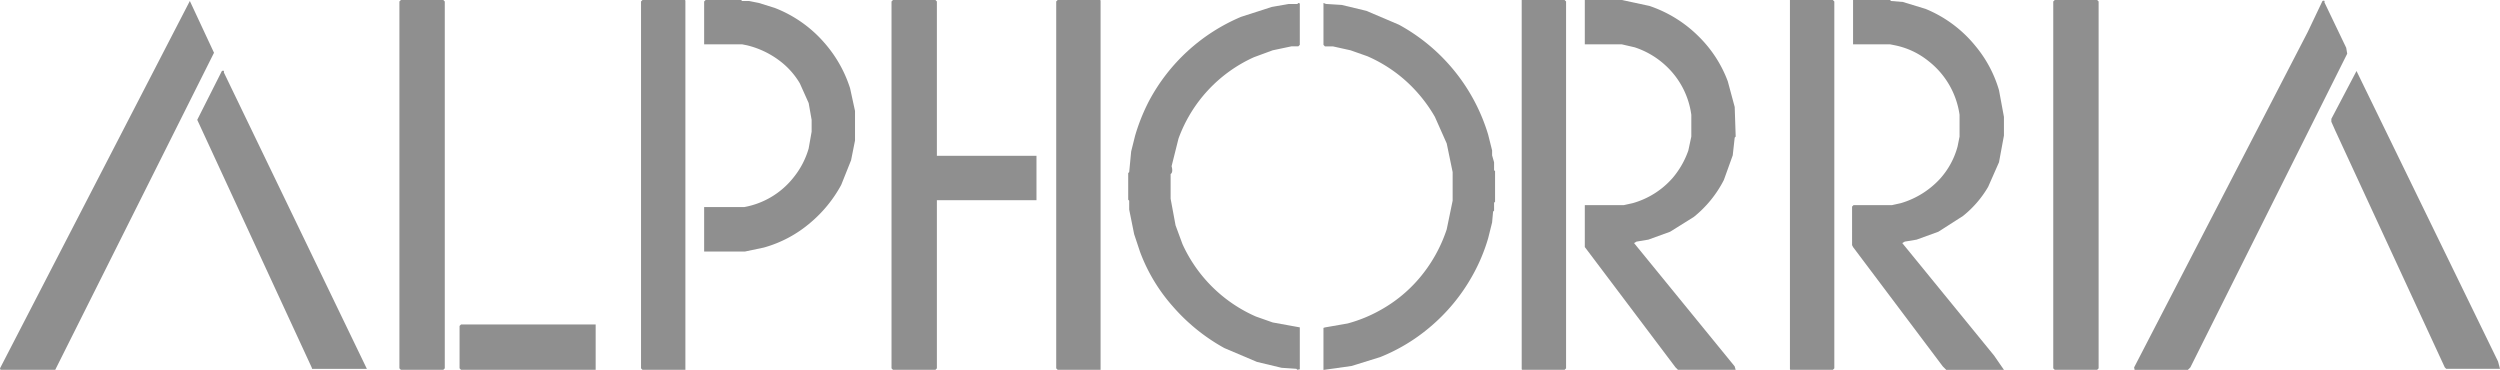
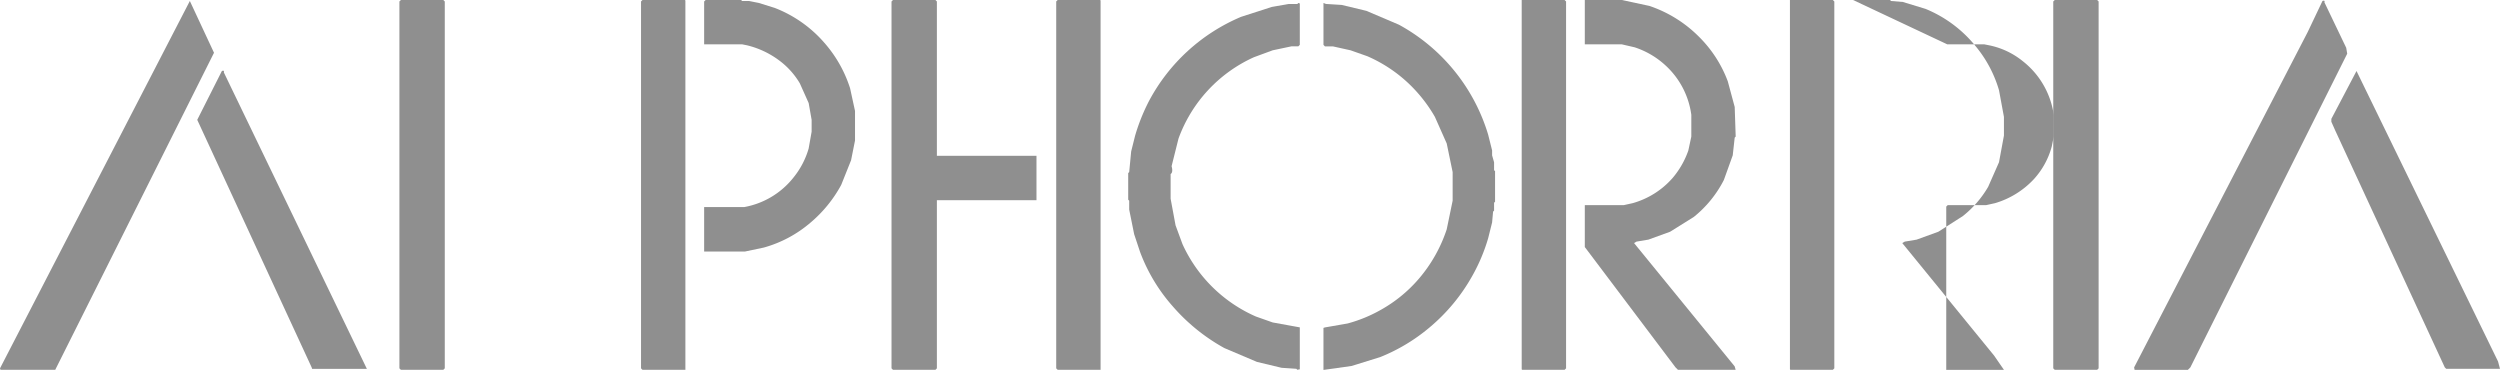
<svg xmlns="http://www.w3.org/2000/svg" width="229.914" height="34.011" viewBox="0 0 229.914 34.011">
  <g id="Grupo_961" data-name="Grupo 961" transform="translate(86 -5475)">
    <path id="rgba_0_0_0_0.99_" data-name="rgba(0,0,0,0.99)" d="M406.136,0h3.9l.136.136V33.875l-.136.136h-3.9L406,33.875V.136Z" transform="translate(-455.268 5475)" fill="#8f8f8f" />
    <path id="rgba_0_0_0_0.99_2" data-name="rgba(0,0,0,0.99)" d="M651.136,0h3.9l.045.045V34.011h-3.945L651,33.875V.136Z" transform="translate(-678.048 5475)" fill="#8f8f8f" />
    <path id="rgba_0_0_0_0.99_3" data-name="rgba(0,0,0,0.99)" d="M715.136,0H718.4l.091.091h.635l.907.181,1.451.453a11.547,11.547,0,0,1,4.58,3.22,11.728,11.728,0,0,1,2.358,4.172l.453,2.086v2.721l-.363,1.814-.907,2.267A12.007,12.007,0,0,1,724.75,20.5a11.17,11.17,0,0,1-4.263,2.267l-1.723.363H715V19.046h3.673a7.464,7.464,0,0,0,4.58-2.766,7.538,7.538,0,0,0,1.36-2.63l.272-1.542V11.02l-.272-1.542L723.8,7.664A7.134,7.134,0,0,0,722.21,5.8a8.145,8.145,0,0,0-3.265-1.633l-.453-.091H715V.136Z" transform="translate(-736.243 5475)" fill="#8f8f8f" />
    <path id="rgba_0_0_0_0.99_4" data-name="rgba(0,0,0,0.99)" d="M905.136,0h3.9l.136.136V14.33h9.16v4.081h-9.16V33.875l-.136.136h-3.9L905,33.875V.136Z" transform="translate(-909.011 5475)" fill="#8f8f8f" />
    <path id="rgba_0_0_0_0.99_5" data-name="rgba(0,0,0,0.99)" d="M1072.136,0h3.9l.045.045V34.011h-3.945l-.136-.136V.136Z" transform="translate(-1060.865 5475)" fill="#8f8f8f" />
    <path id="rgba_0_0_0_0.99_6" data-name="rgba(0,0,0,0.99)" d="M1544,0h3.945l.136.136V33.875l-.136.136h-3.9l-.045-.045Z" transform="translate(-1490.056 5475)" fill="#8f8f8f" />
    <path id="rgba_0_0_0_0.99_7" data-name="rgba(0,0,0,0.99)" d="M1608,0h3.4l2.54.544a11.7,11.7,0,0,1,4.58,2.857,11.32,11.32,0,0,1,2.63,4.081l.635,2.358.091,2.721-.091.091-.181,1.633-.816,2.267a10.434,10.434,0,0,1-2.766,3.4l-2.177,1.36-2,.726-1.088.181-.227.136,9.251,11.337.091.317h-5.306l-.227-.227L1608,22.719V18.865h3.583l.816-.181a7.607,7.607,0,0,0,3.673-2.313,7.92,7.92,0,0,0,1.451-2.539l.272-1.27v-2a7.5,7.5,0,0,0-2.313-4.489,7.726,7.726,0,0,0-2.9-1.723l-1.179-.272H1608Z" transform="translate(-1548.252 5475)" fill="#8f8f8f" />
    <path id="rgba_0_0_0_0.99_8" data-name="rgba(0,0,0,0.99)" d="M1816,0h3.945l.136.136V33.875l-.136.136h-3.9l-.045-.045Z" transform="translate(-1737.387 5475)" fill="#8f8f8f" />
-     <path id="rgba_0_0_0_0.99_9" data-name="rgba(0,0,0,0.99)" d="M1879.091,0h3.4l.091.091,1.088.091,2.086.635a11.527,11.527,0,0,1,4.58,3.4,11.287,11.287,0,0,1,2.177,4.081l.453,2.449v1.723l-.453,2.449-1,2.267a9.665,9.665,0,0,1-2.313,2.676l-2.267,1.451-2,.726-1.088.181-.227.136L1892.06,32.7l.907,1.315h-5.306l-.317-.317-8.253-10.974-.091-.181V19l.136-.136h3.537l.816-.181a7.954,7.954,0,0,0,3.583-2.222,7.249,7.249,0,0,0,1.632-2.993l.181-.907v-2a7.607,7.607,0,0,0-2.857-4.943,7.167,7.167,0,0,0-3.084-1.451l-.453-.091h-3.4Z" transform="translate(-1794.673 5475)" fill="#8f8f8f" />
+     <path id="rgba_0_0_0_0.99_9" data-name="rgba(0,0,0,0.99)" d="M1879.091,0h3.4l.091.091,1.088.091,2.086.635a11.527,11.527,0,0,1,4.58,3.4,11.287,11.287,0,0,1,2.177,4.081l.453,2.449v1.723l-.453,2.449-1,2.267a9.665,9.665,0,0,1-2.313,2.676l-2.267,1.451-2,.726-1.088.181-.227.136L1892.06,32.7l.907,1.315h-5.306V19l.136-.136h3.537l.816-.181a7.954,7.954,0,0,0,3.583-2.222,7.249,7.249,0,0,0,1.632-2.993l.181-.907v-2a7.607,7.607,0,0,0-2.857-4.943,7.167,7.167,0,0,0-3.084-1.451l-.453-.091h-3.4Z" transform="translate(-1794.673 5475)" fill="#8f8f8f" />
    <path id="rgba_0_0_0_0.99_10" data-name="rgba(0,0,0,0.99)" d="M2083.136,0h3.9l.136.136V33.875l-.136.136h-3.9l-.136-.136V.136Z" transform="translate(-1980.171 5475)" fill="#8f8f8f" />
    <path id="rgba_0_0_0_0.99_11" data-name="rgba(0,0,0,0.99)" d="M18.459,1l2.222,4.762L6.079,34.92H1.045L1,34.784Z" transform="translate(-87 5474.091)" fill="#8f8f8f" />
    <path id="rgba_0_0_0_0.99_12" data-name="rgba(0,0,0,0.99)" d="M2182.323.7q.245-.1.182.136l2,4.172.091.544L2170.17,34.4l-.227.227h-4.9L2165,34.4,2180.962,3.56Z" transform="translate(-2054.734 5474.388)" fill="#8f8f8f" />
    <path id="rgba_0_0_0_0.99_13" data-name="rgba(0,0,0,0.99)" d="M1160.645,3l.136.045V6.855l-.136.136h-.635l-1.723.363-1.723.635a13.128,13.128,0,0,0-6.938,7.482l-.635,2.539q.154.571-.091.726V21l.454,2.449.635,1.723a13.251,13.251,0,0,0,6.757,6.666l1.542.544,2.494.453v3.855l-.227.045-.091-.091-1.36-.091-2.267-.544-2.993-1.27a17.439,17.439,0,0,1-4.761-3.855,15.937,15.937,0,0,1-2.993-4.988l-.544-1.633L1145.091,22v-.816l-.091-.091V18.645l.091-.091.182-1.9.363-1.451a17.738,17.738,0,0,1,1.27-3.174,17.123,17.123,0,0,1,8.48-7.754l2.812-.907,1.542-.272h.816Z" transform="translate(-1127.244 5472.272)" fill="#8f8f8f" />
    <path id="rgba_0_0_0_0.99_14" data-name="rgba(0,0,0,0.99)" d="M1343,3l.227.091,1.451.091,2.267.544L1349.938,5a17.136,17.136,0,0,1,8.208,10.113l.363,1.451v.453l.181.635v.726l.091.091v2.812l-.091.091v.726l-.091.091-.091,1-.363,1.451a16.4,16.4,0,0,1-1.451,3.446,16.963,16.963,0,0,1-3.945,4.762,16.627,16.627,0,0,1-4.535,2.721l-2.63.816-2.585.363V32.884l.136-.045,2.086-.363a13.088,13.088,0,0,0,3.084-1.27,12.86,12.86,0,0,0,3.4-2.766,13.433,13.433,0,0,0,2.63-4.625l.544-2.63v-2.63l-.544-2.63-1.088-2.449a13.49,13.49,0,0,0-2.675-3.31,13.129,13.129,0,0,0-3.537-2.267l-1.542-.544-1.633-.363h-.726L1343,6.855Z" transform="translate(-1307.286 5472.272)" fill="#8f8f8f" />
    <path id="rgba_0_0_0_0.99_15" data-name="rgba(0,0,0,0.99)" d="M203.267,71.7q.245-.1.181.136L216.6,99.093h-5.034l-.045-.136L201,76.192Z" transform="translate(-268.861 5409.828)" fill="#8f8f8f" />
    <path id="rgba_0_0_0_0.99_16" data-name="rgba(0,0,0,0.99)" d="M2367.313,72l13.015,26.71.181.68h-4.943l-.136-.136-10.067-21.767-.363-.816V76.4Z" transform="translate(-2236.595 5409.53)" fill="#8f8f8f" />
-     <path id="rgba_0_0_0_0.99_17" data-name="rgba(0,0,0,0.99)" d="M467.136,329h12.38v4.172h-12.38l-.136-.136v-3.9Z" transform="translate(-510.736 5175.839)" fill="#8f8f8f" />
  </g>
</svg>